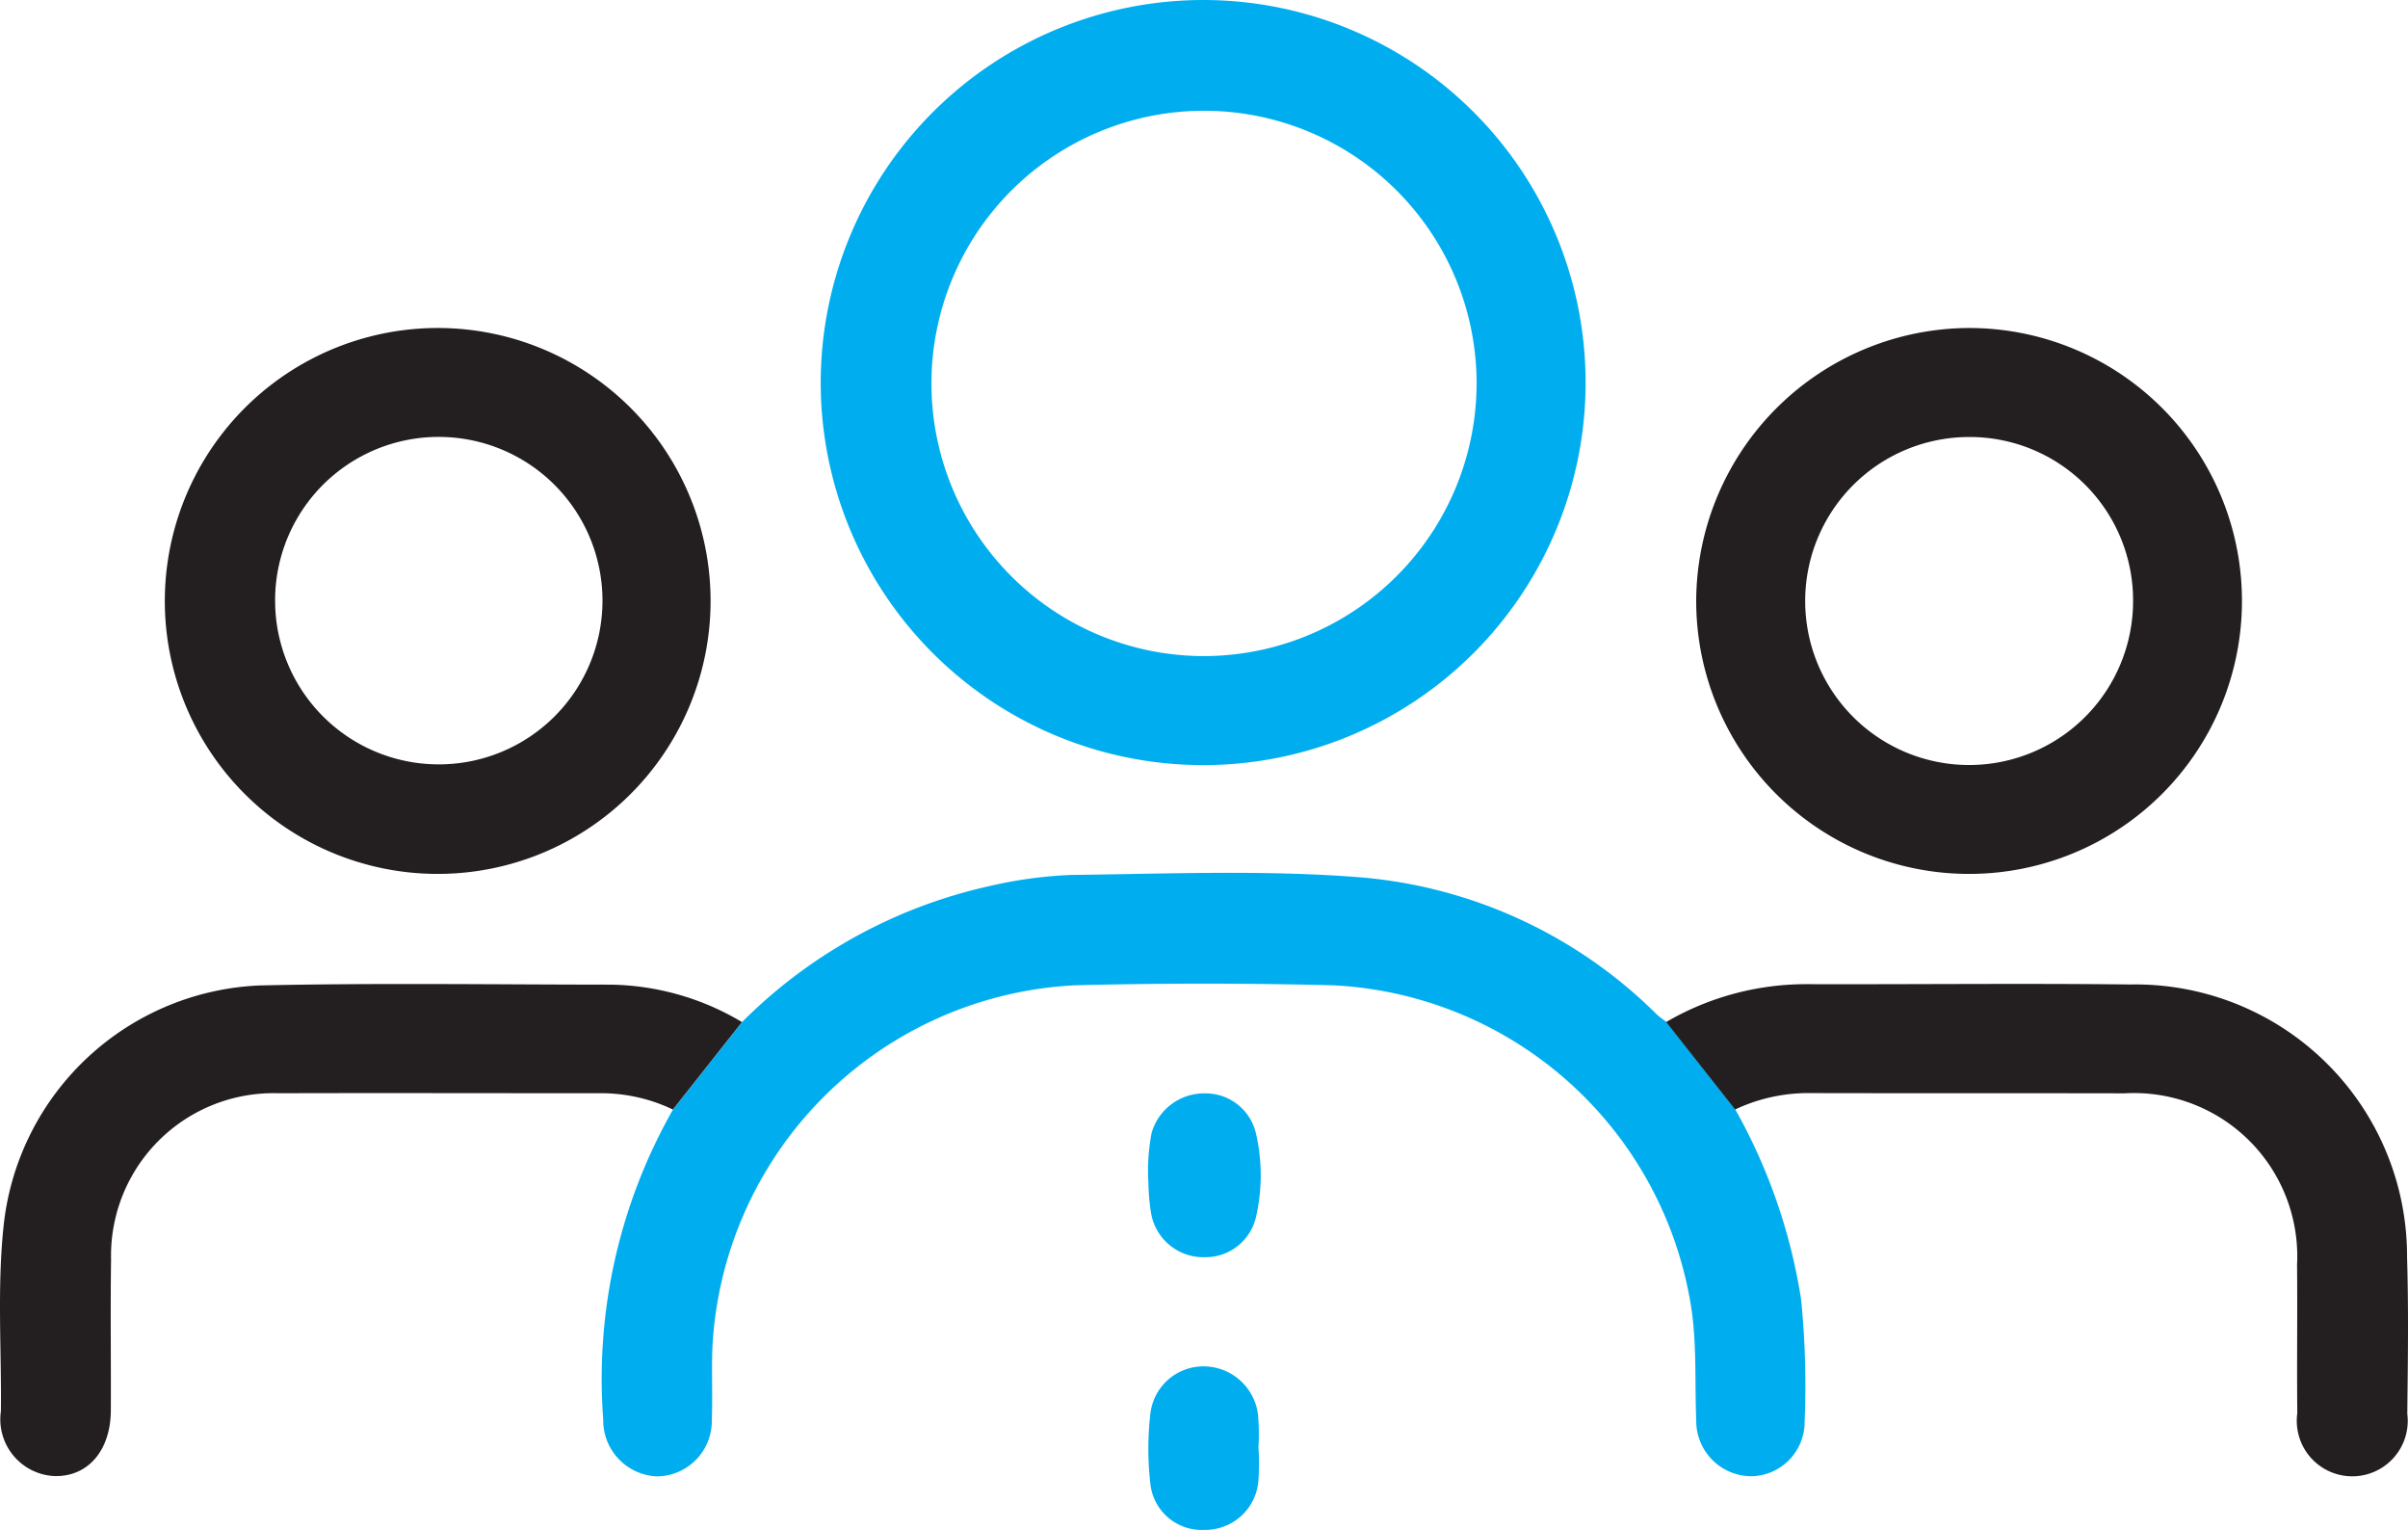
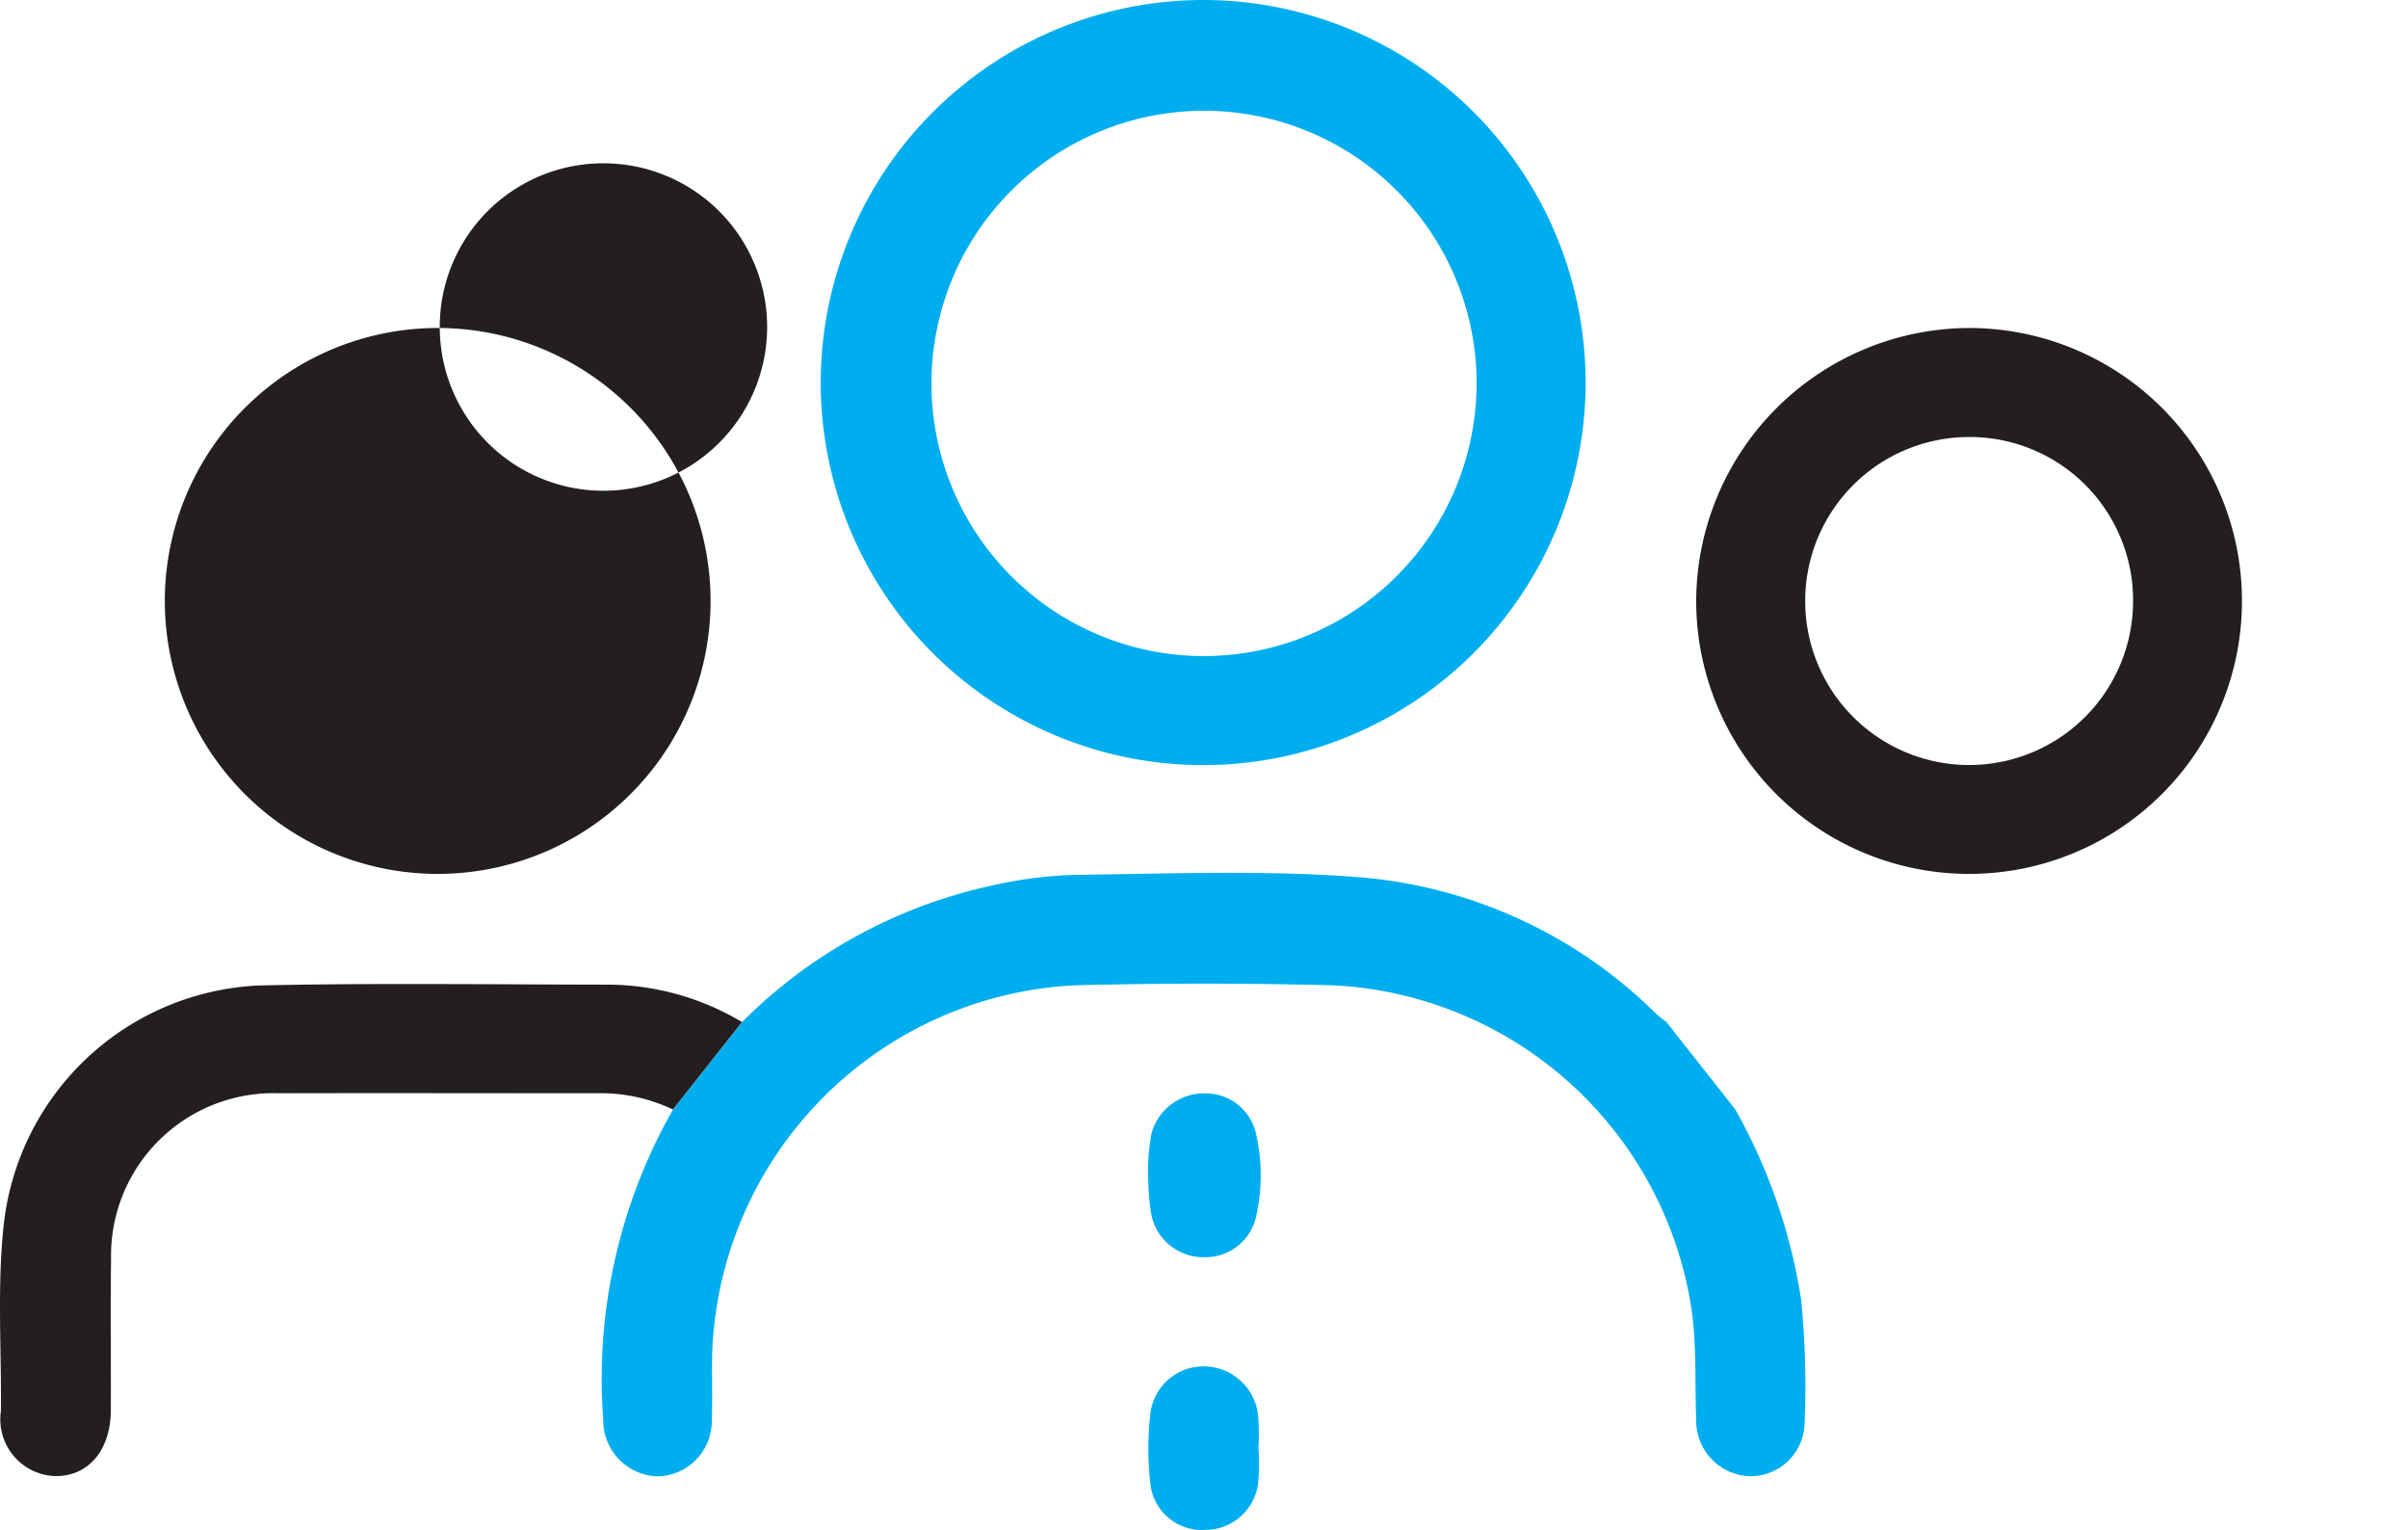
<svg xmlns="http://www.w3.org/2000/svg" height="45.786" viewBox="0 0 72.086 45.786" width="72.086">
  <path d="m22.725 0a11.449 11.449 0 1 1 -11.489 11.423 11.46 11.46 0 0 1 11.489-11.423m8.146 11.463a8.16 8.16 0 1 0 -8.2 8.172 8.173 8.173 0 0 0 8.2-8.172" fill="#00aeef" transform="translate(13.333)" />
  <path d="m12.436 16.411a15.073 15.073 0 0 1 7.42-4.072 13.041 13.041 0 0 1 2.425-.33c2.836-.033 5.675-.153 8.509.059a14.25 14.25 0 0 1 9.014 4.1c.092.087.2.16.3.238l2.064 2.618a16.868 16.868 0 0 1 1.97 5.677 25.782 25.782 0 0 1 .107 3.674 1.622 1.622 0 0 1 -1.594 1.629 1.657 1.657 0 0 1 -1.651-1.673c-.042-1.071.013-2.141-.125-3.212a11.418 11.418 0 0 0 -10.739-9.807q-3.871-.1-7.743 0a11.438 11.438 0 0 0 -10.849 10.948c-.017.689.011 1.38-.013 2.069a1.657 1.657 0 0 1 -1.642 1.679 1.678 1.678 0 0 1 -1.609-1.7 16.281 16.281 0 0 1 2.088-9.276l2.069-2.618" fill="#00aeef" transform="translate(9.778 14.176)" />
  <g fill="#231f20">
    <path d="m31.435 4.489a8.169 8.169 0 1 1 -8.213 8.08 8.2 8.2 0 0 1 8.213-8.08m4.865 8.143a4.888 4.888 0 0 0 -4.94-4.88 4.908 4.908 0 1 0 4.94 4.88" transform="translate(27.556 5.327)" />
-     <path d="m10.488 4.489a8.169 8.169 0 1 1 -8.231 8.152 8.174 8.174 0 0 1 8.231-8.152m-4.929 8.189a4.9 4.9 0 1 0 4.89-4.929 4.892 4.892 0 0 0 -4.89 4.929" transform="translate(2.677 5.327)" />
+     <path d="m10.488 4.489a8.169 8.169 0 1 1 -8.231 8.152 8.174 8.174 0 0 1 8.231-8.152a4.9 4.9 0 1 0 4.89-4.929 4.892 4.892 0 0 0 -4.89 4.929" transform="translate(2.677 5.327)" />
    <path d="m22.214 14.606-2.069 2.618a4.972 4.972 0 0 0 -2.224-.488c-3.195 0-6.392-.009-9.587 0a4.862 4.862 0 0 0 -5.008 4.973c-.022 1.509 0 3.018-.007 4.527-.009 1.2-.689 1.981-1.684 1.957a1.7 1.7 0 0 1 -1.607-1.943c.02-1.865-.118-3.735.087-5.6a8.049 8.049 0 0 1 7.662-7.14c3.5-.079 7.006-.026 10.509-.024a7.878 7.878 0 0 1 3.927 1.12" transform="translate(-.001 15.982)" />
-     <path d="m24.874 17.225-2.064-2.618a8.32 8.32 0 0 1 4.236-1.133c3.221.009 6.444-.028 9.665.009a8.135 8.135 0 0 1 8.279 8.17c.048 1.557.024 3.118.007 4.677a1.661 1.661 0 1 1 -3.293-.015c-.015-1.483.007-2.965-.007-4.448a4.886 4.886 0 0 0 -5.165-5.126c-3.12-.007-6.239 0-9.357-.007a5.143 5.143 0 0 0 -2.3.49" transform="translate(27.068 15.98)" />
  </g>
  <path d="m15.72 17.562a6.016 6.016 0 0 1 .1-1.413 1.635 1.635 0 0 1 1.6-1.185 1.546 1.546 0 0 1 1.518 1.174 5.544 5.544 0 0 1 .013 2.5 1.552 1.552 0 0 1 -1.551 1.229 1.589 1.589 0 0 1 -1.59-1.286 6.342 6.342 0 0 1 -.087-1.019" fill="#00aeef" transform="translate(18.654 17.758)" />
  <path d="m19.019 21.159a7.125 7.125 0 0 1 -.007.991 1.594 1.594 0 0 1 -1.605 1.443 1.546 1.546 0 0 1 -1.629-1.4 9.1 9.1 0 0 1 0-2.056 1.6 1.6 0 0 1 1.627-1.437 1.644 1.644 0 0 1 1.6 1.467 6.8 6.8 0 0 1 .009.991" fill="#00aeef" transform="translate(18.657 22.192)" />
</svg>